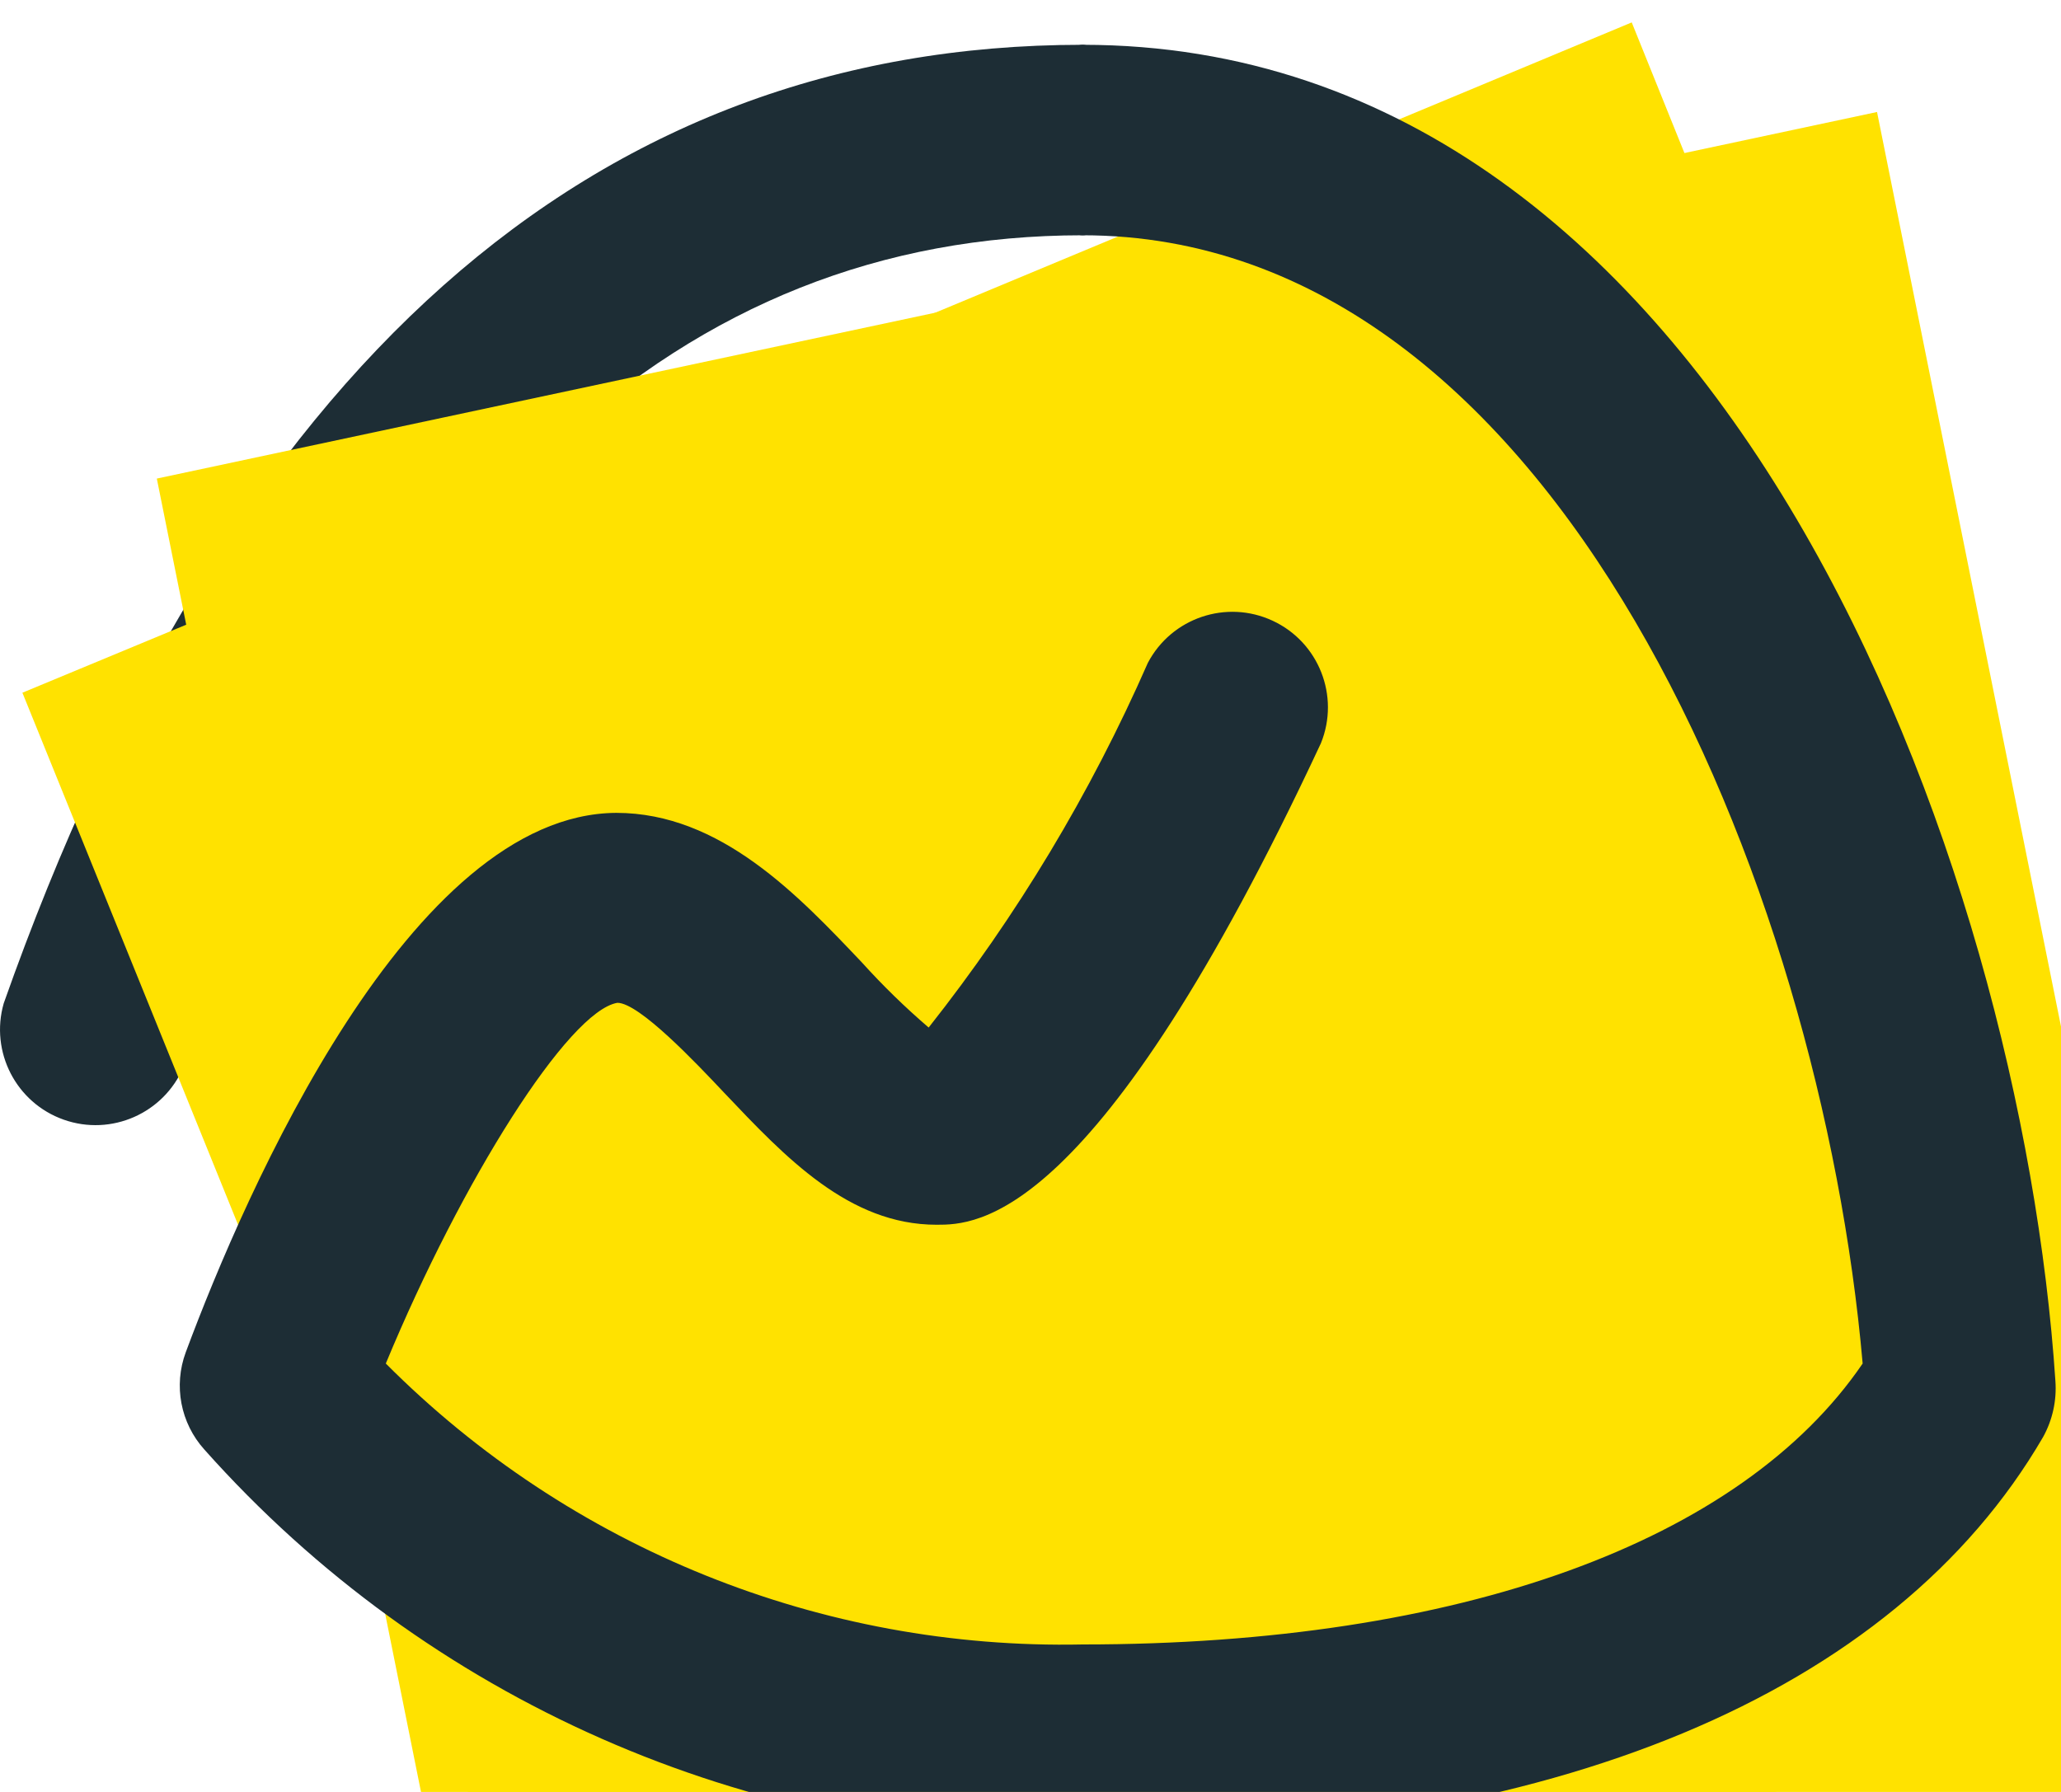
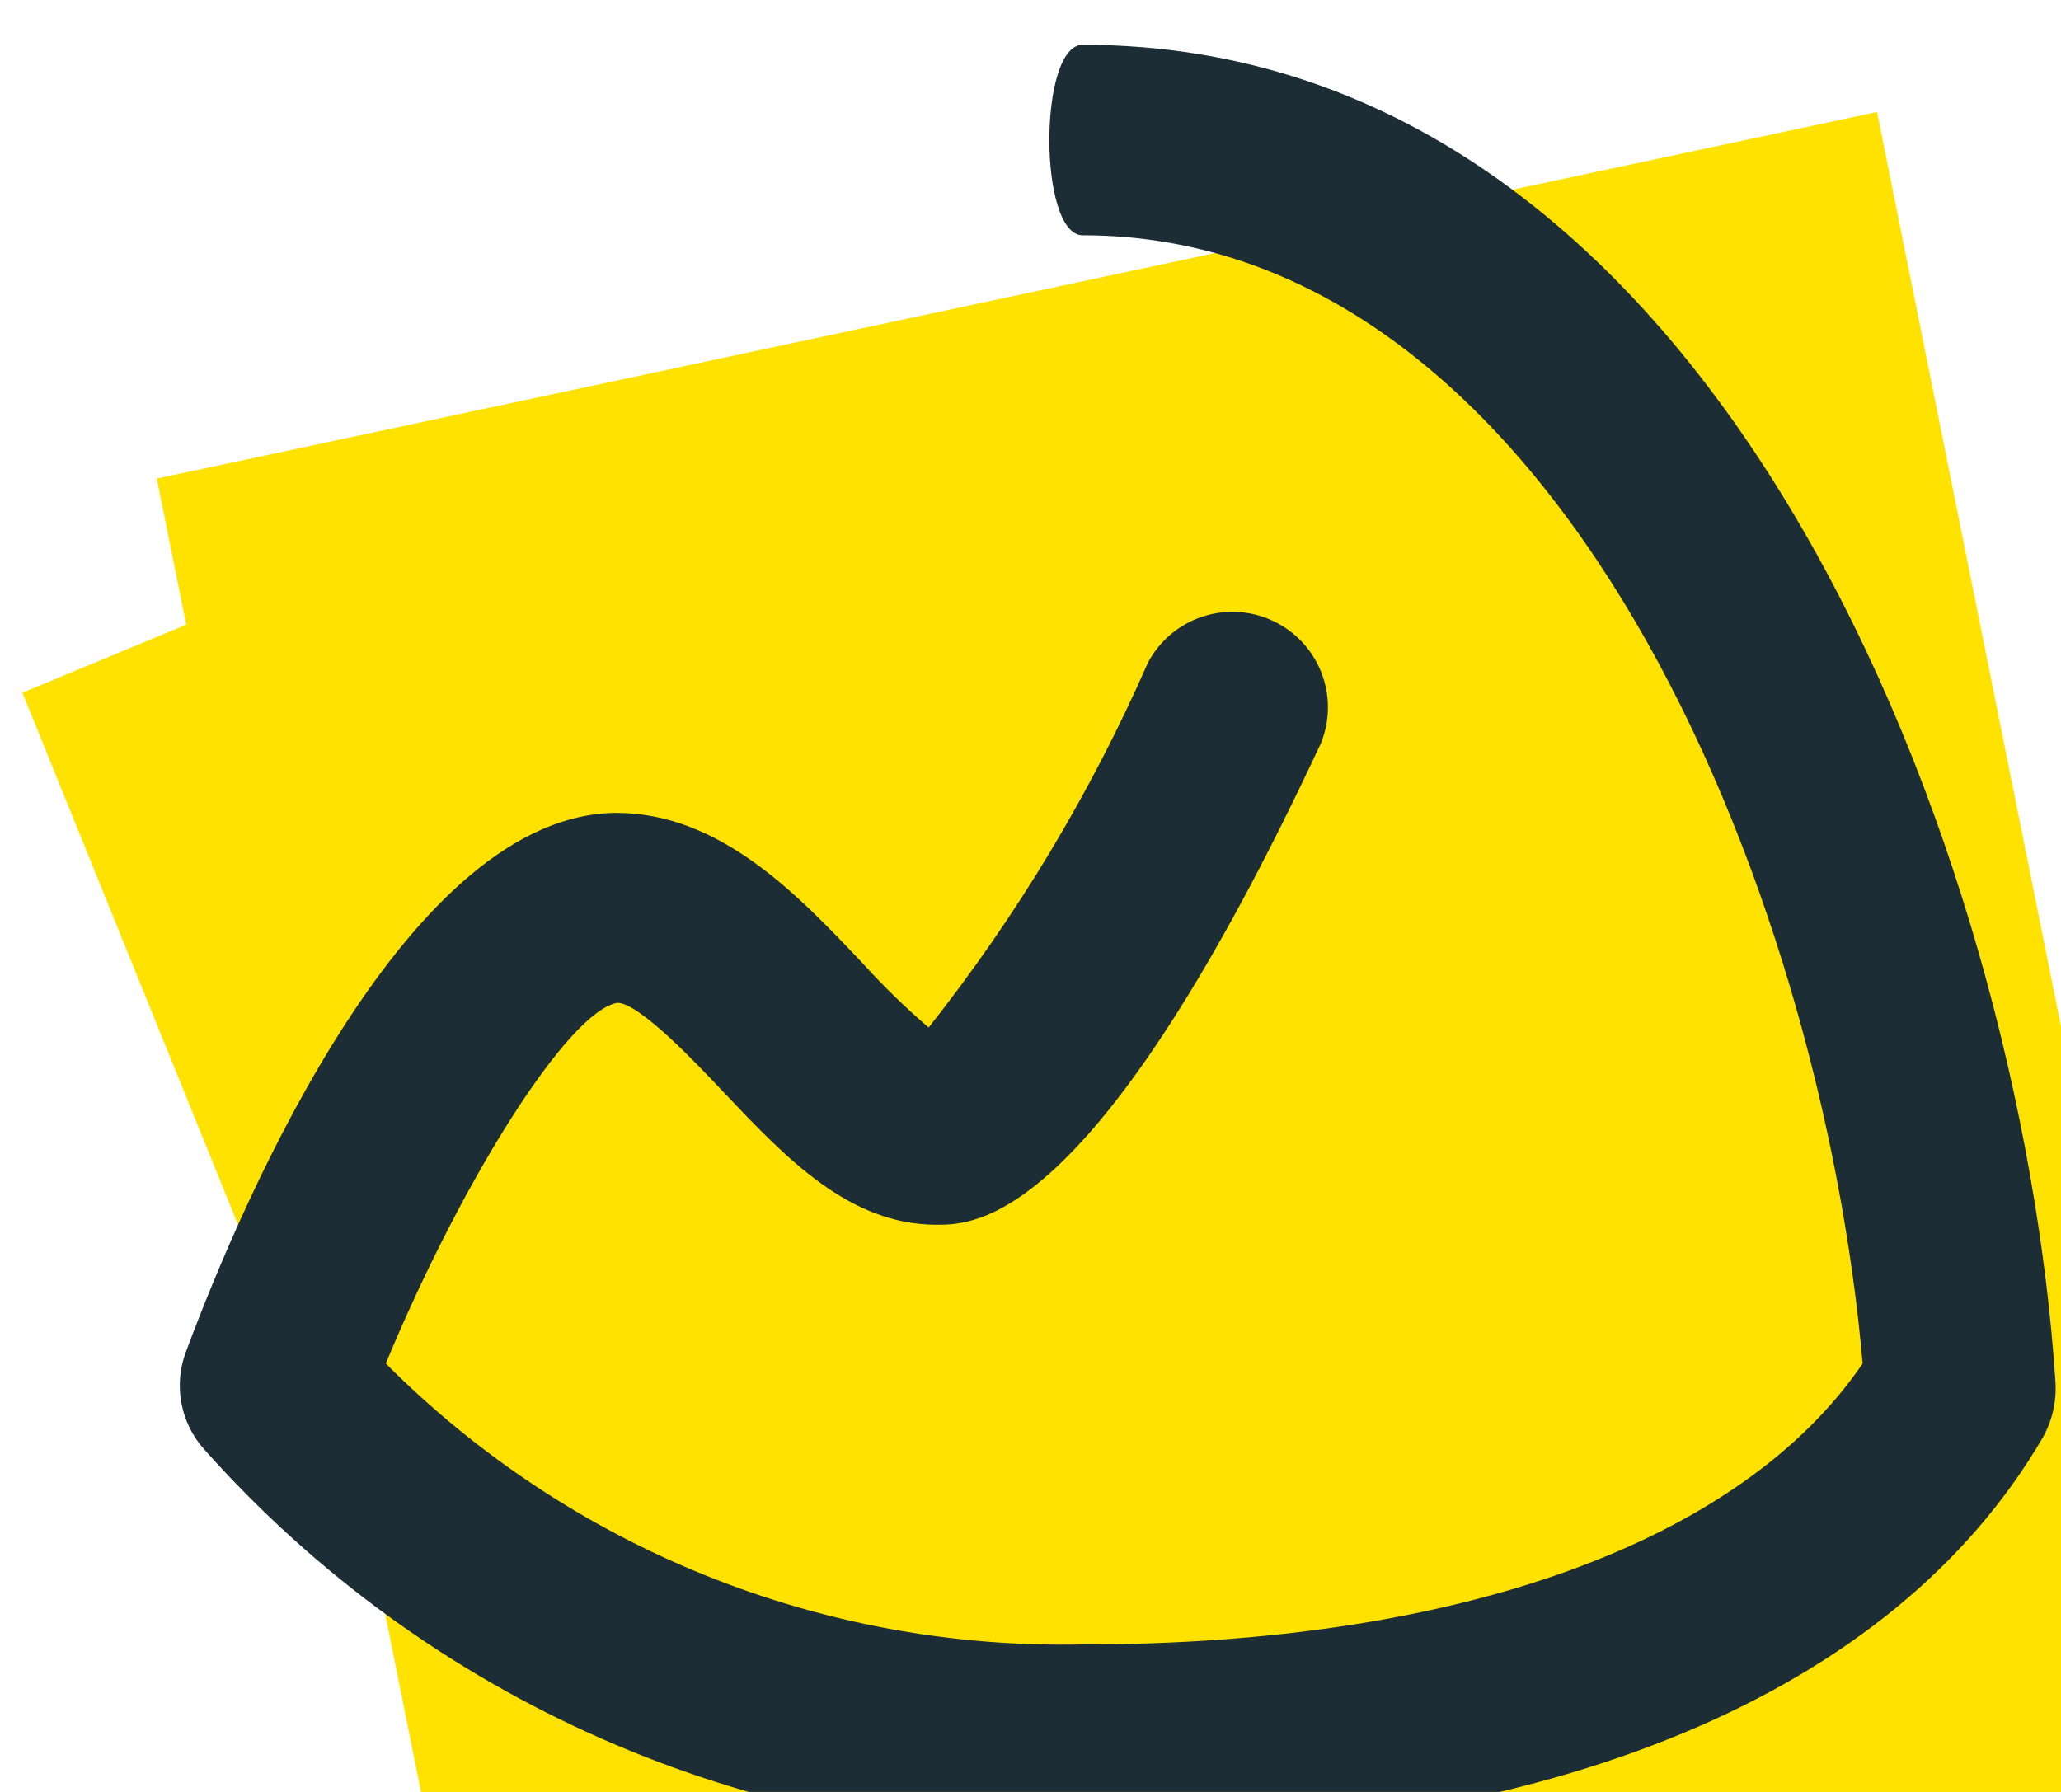
<svg xmlns="http://www.w3.org/2000/svg" viewBox="0 0 46 40">
-   <path d="M24.164 5.252C15.196 5.252 8.448 11.523 4.096 23.815C3.657 24.852 2.485 25.369 1.423 24.994C0.36 24.619 -0.227 23.481 0.083 22.397C5.099 8.199 13.202 1 24.164 1C25.154 1 25.154 5.252 24.164 5.252Z" fill="#1D2D35" />
-   <path class="card card--front" d="M14.7 50.5L0.5 15.463L6.944 12.787L36.419 0.5L50.5 35.415L14.7 50.5Z" fill="#FFE200" />
+   <path class="card card--front" d="M14.7 50.5L0.5 15.463L6.944 12.787L50.5 35.415L14.7 50.5Z" fill="#FFE200" />
  <path class="card card--back" d="M11.106 48.5L3.5 10.683L9.899 9.319L41.894 2.5L49.5 40.317L11.106 48.5Z" fill="#FFE200" />
  <path d="M24.164 40.998C16.685 41.096 9.532 37.943 4.56 32.356C4.029 31.766 3.87 30.93 4.146 30.186C5.488 26.574 9.163 18.171 13.754 18.145C16.087 18.145 17.83 20.002 19.235 21.482C19.701 21.998 20.199 22.484 20.727 22.937C22.698 20.443 24.342 17.708 25.619 14.797C26.148 13.791 27.373 13.377 28.404 13.856C29.434 14.334 29.909 15.537 29.482 16.59C24.465 27.339 21.781 27.339 20.903 27.339C18.946 27.339 17.529 25.834 16.162 24.392C15.547 23.739 14.268 22.385 13.779 22.385C12.688 22.573 10.317 26.323 8.611 30.437C12.721 34.564 18.341 36.83 24.164 36.708C32.58 36.708 38.864 34.413 41.573 30.437C40.645 19.814 34.75 5.252 24.164 5.252C23.173 5.252 23.173 1 24.164 1C38.475 1 45.11 19.287 45.875 30.826C45.907 31.262 45.811 31.698 45.599 32.08C42.263 37.812 34.649 40.998 24.164 40.998Z" fill="#1D2D35" />
</svg>